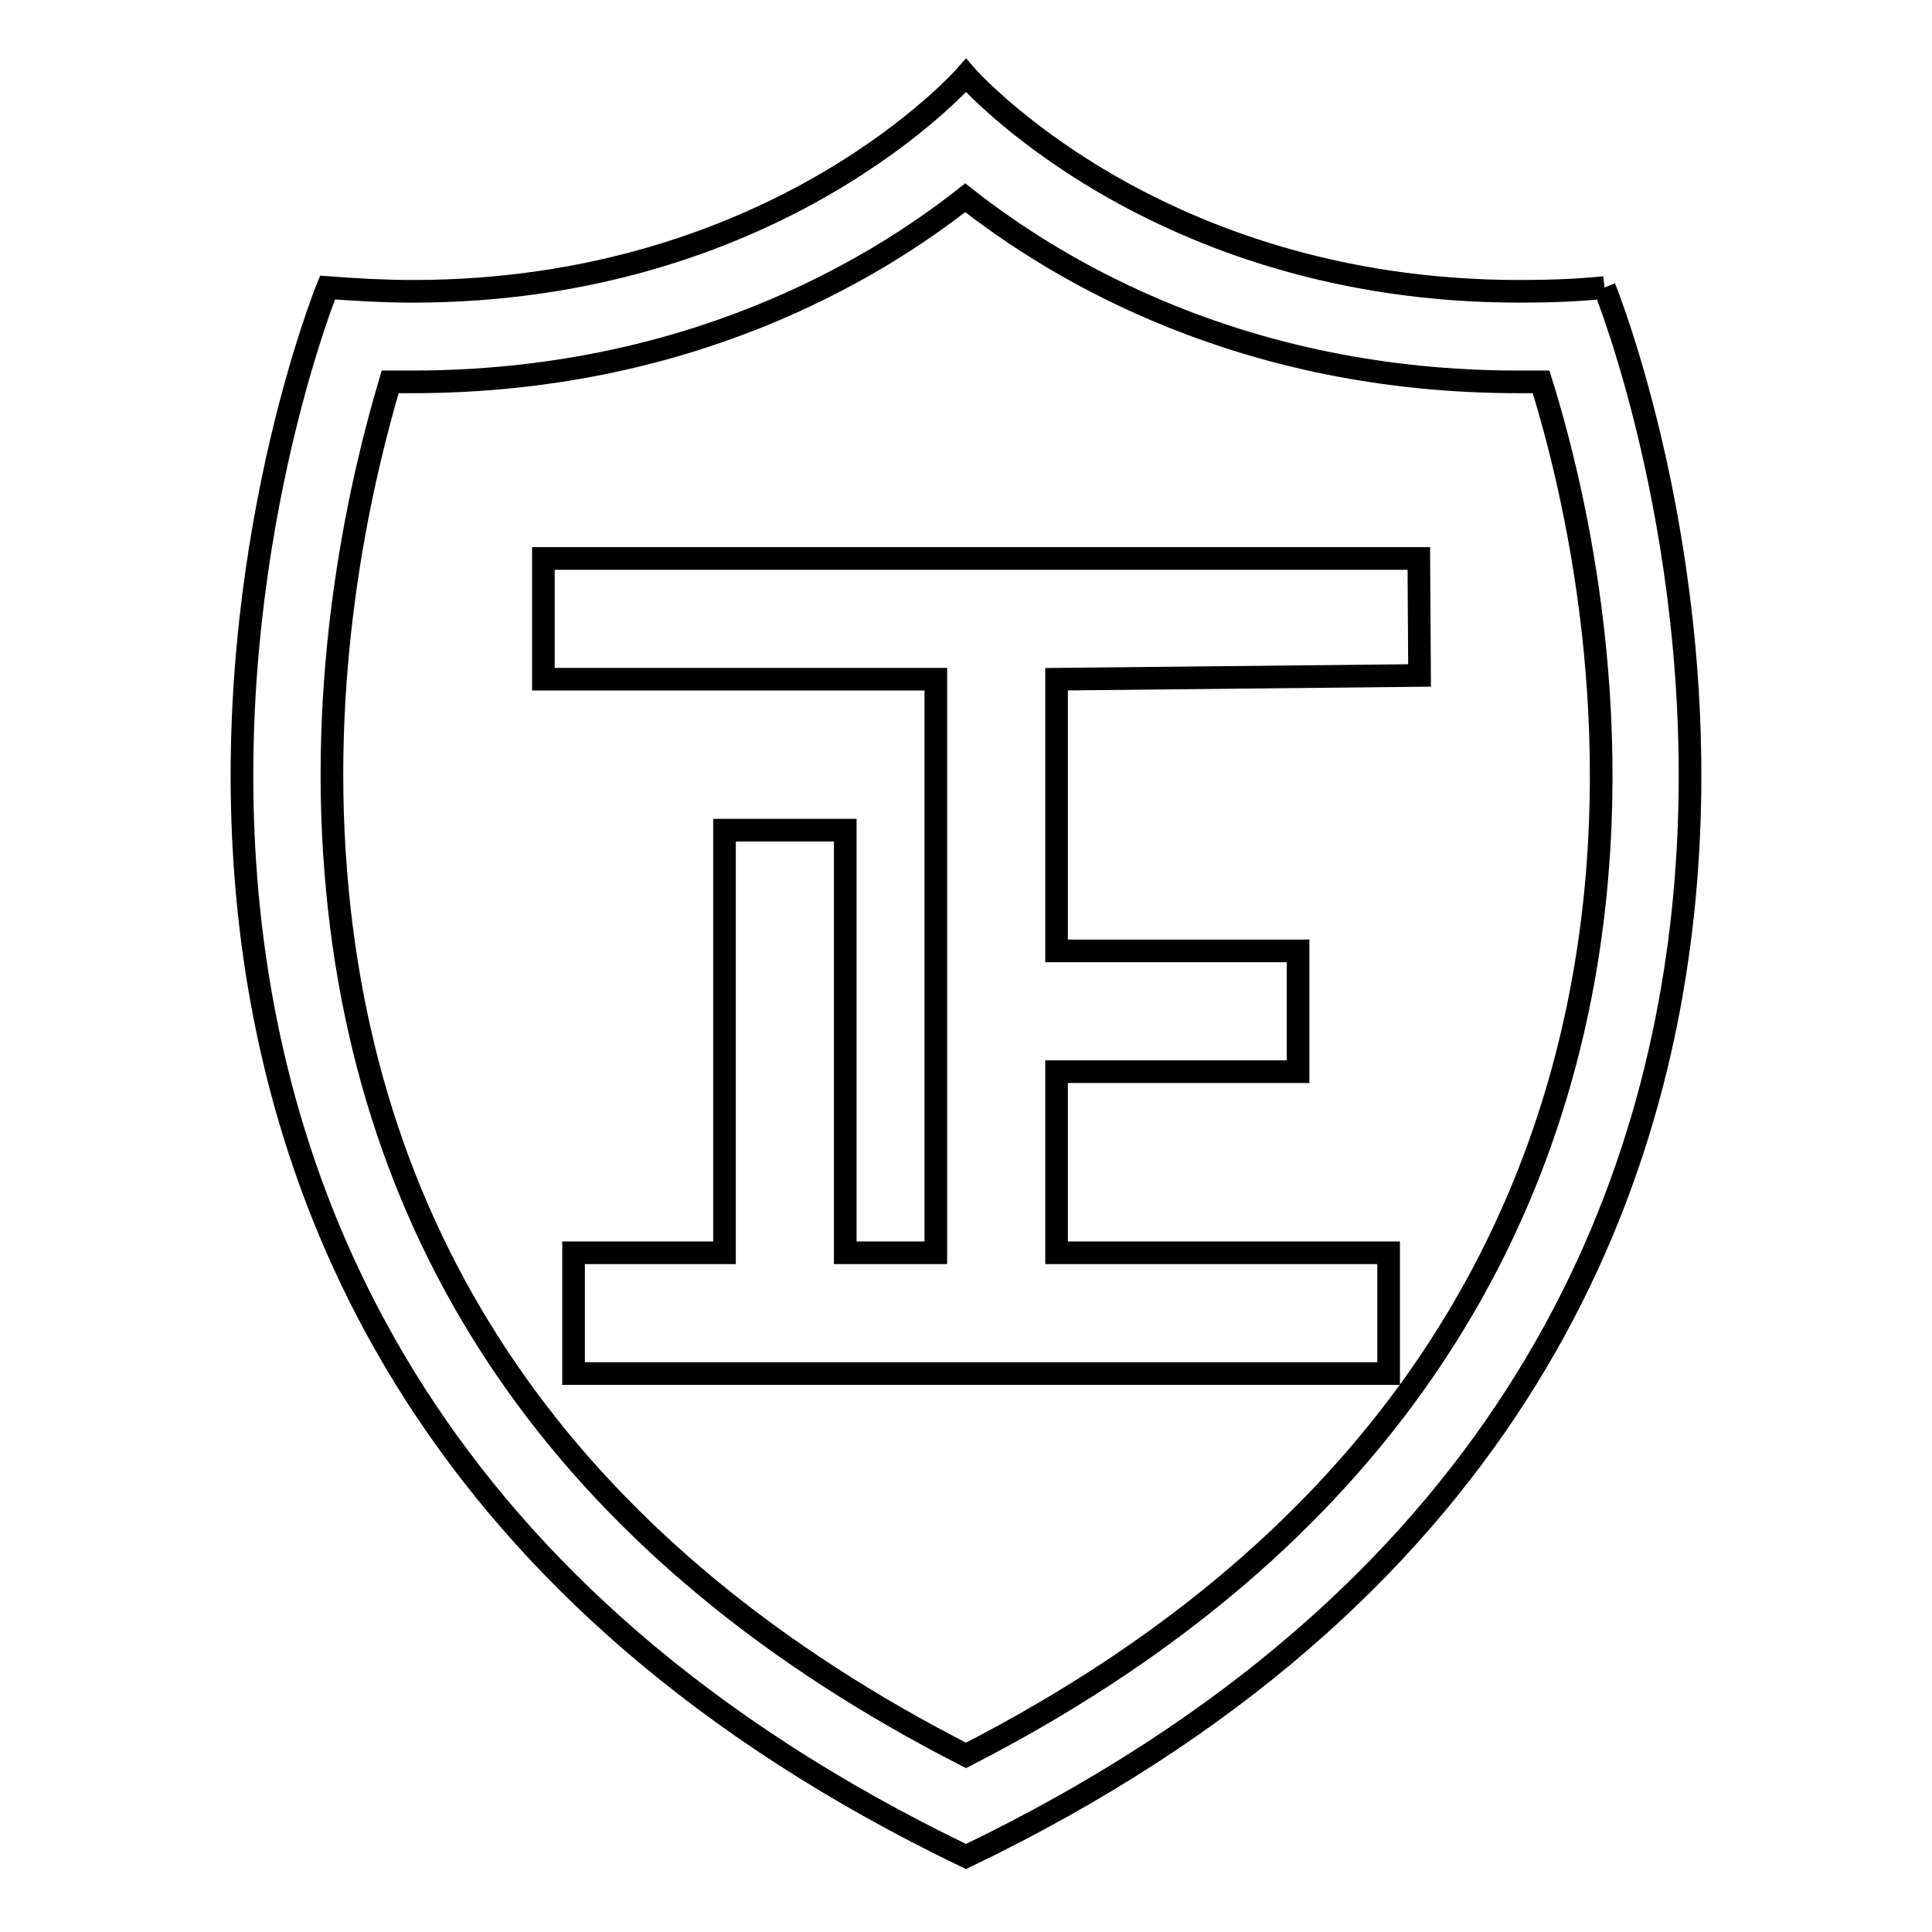
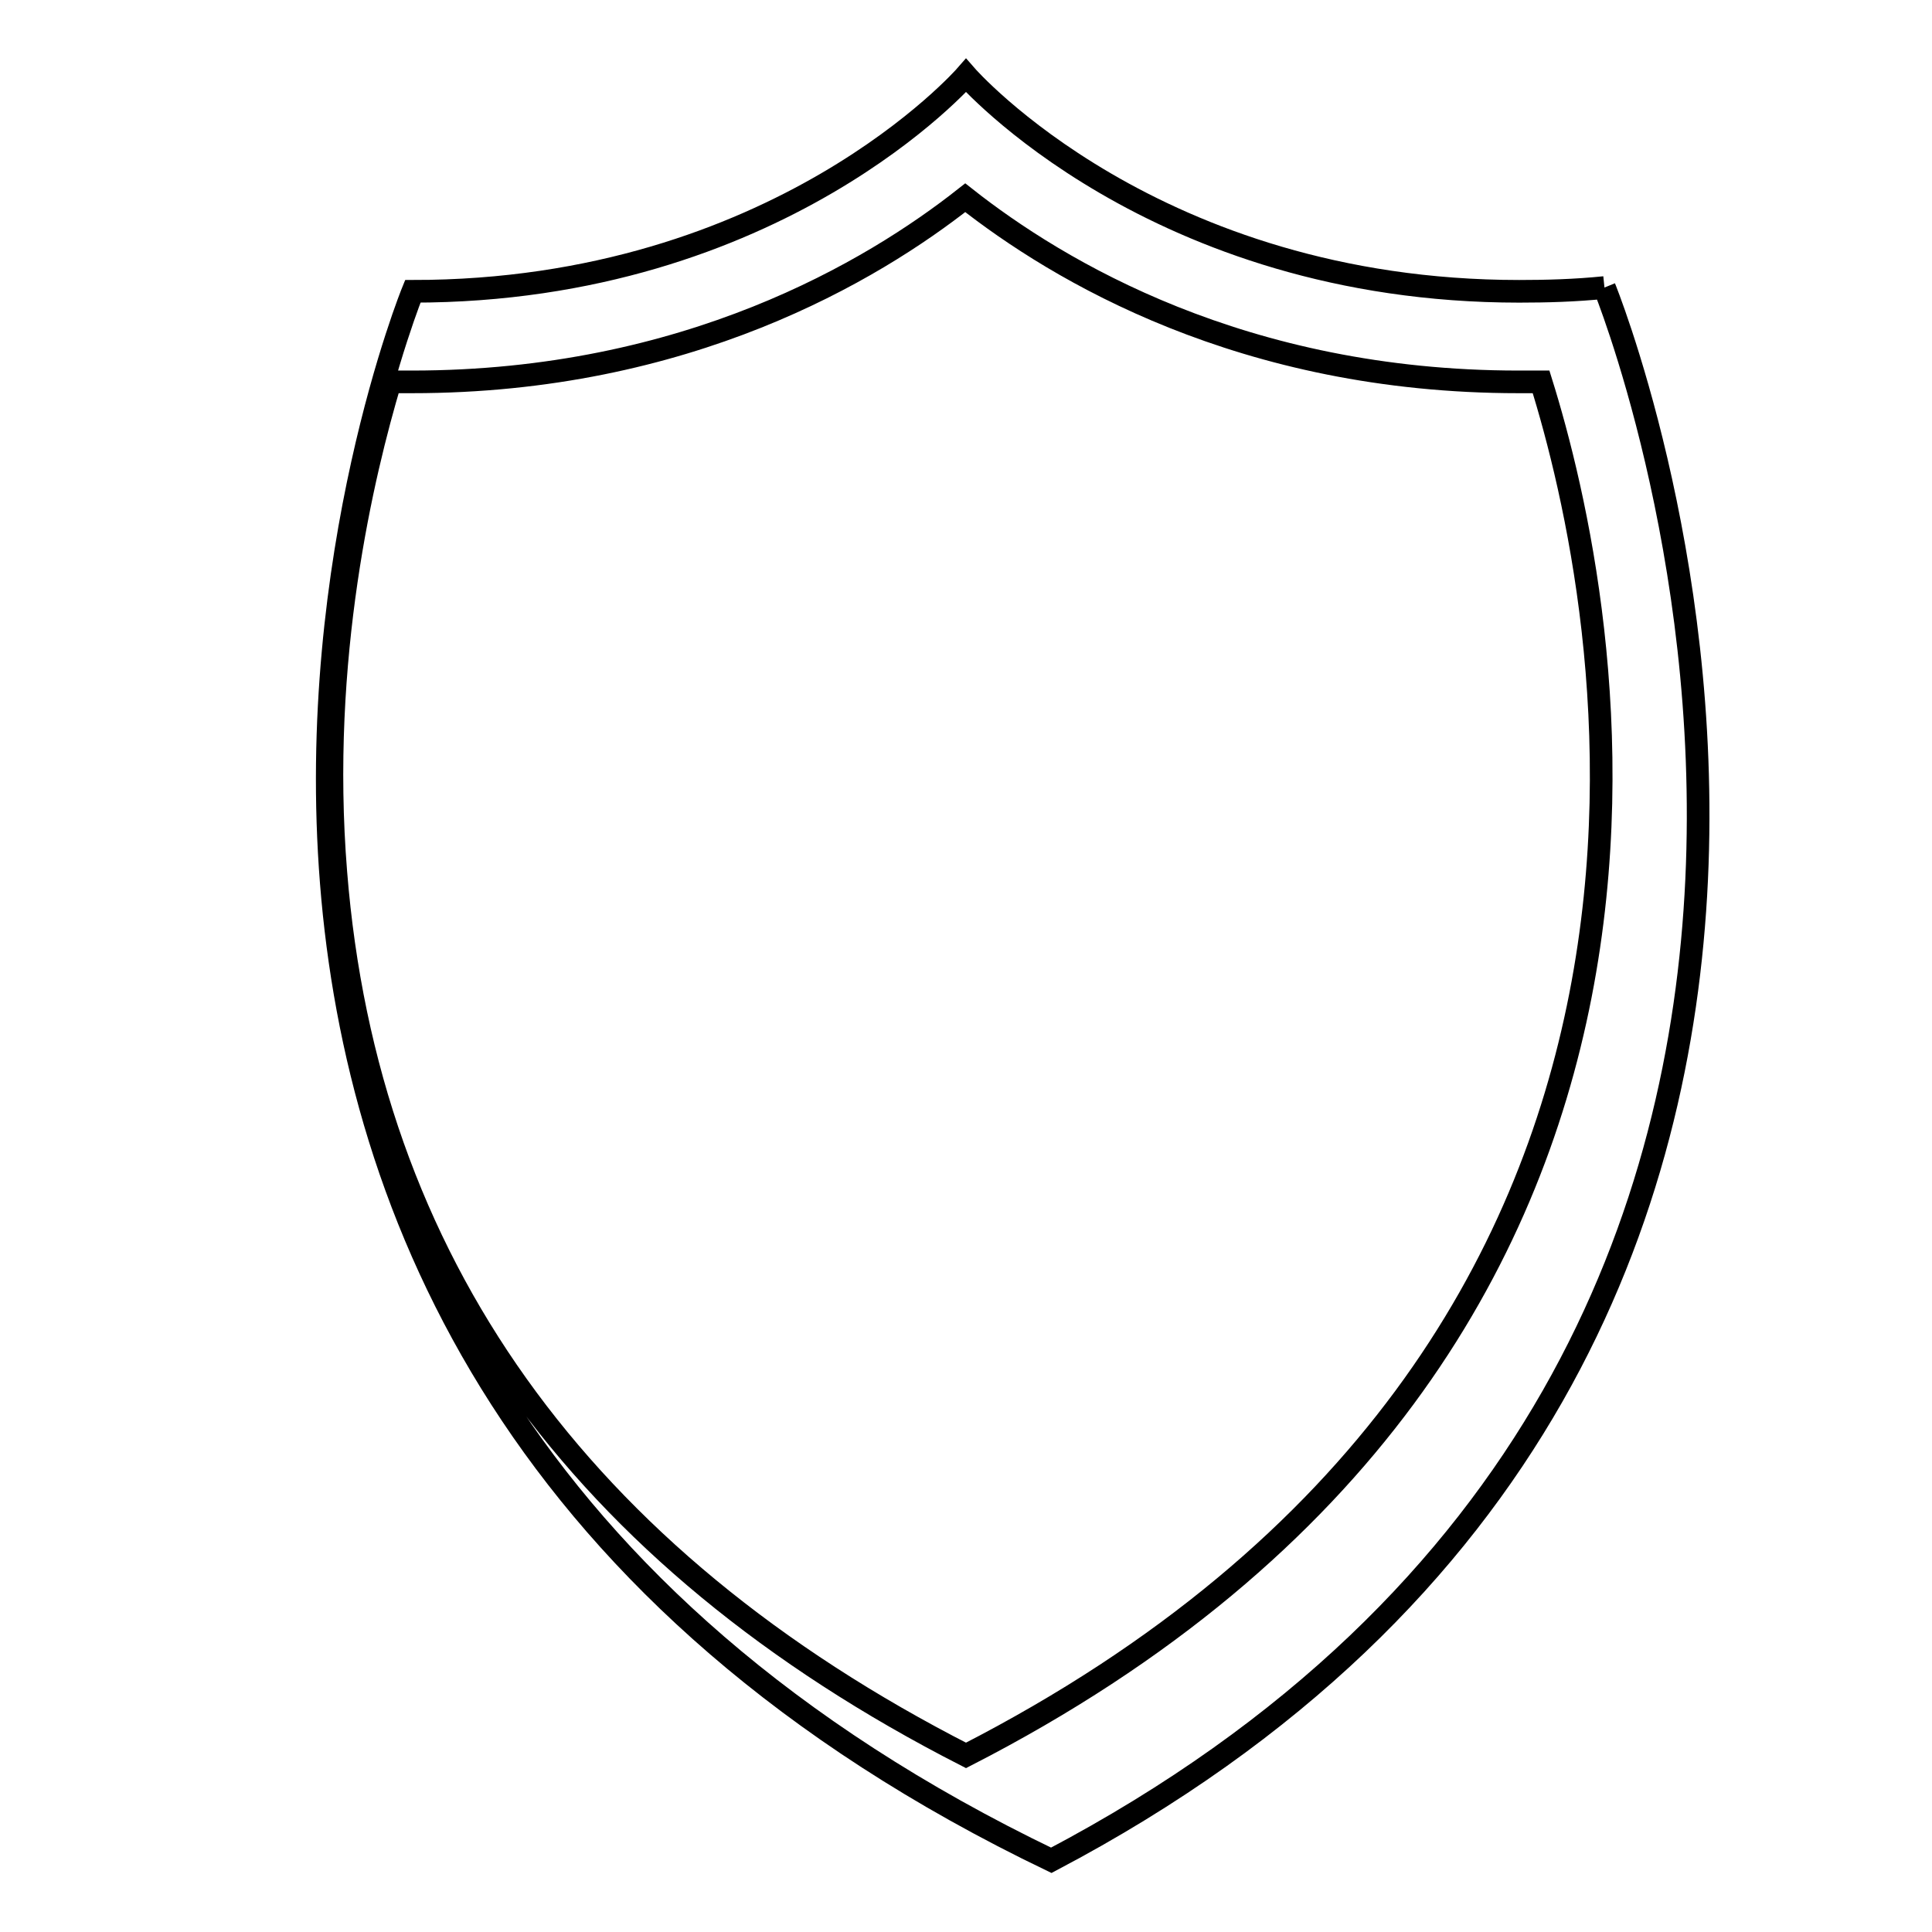
<svg xmlns="http://www.w3.org/2000/svg" version="1.1" x="0px" y="0px" viewBox="0 0 256 256" enable-background="new 0 0 256 256" xml:space="preserve">
  <g>
    <g>
-       <path stroke-width="3" fill-opacity="0" stroke="#000000" d="M212.6,38.1c-3.9,0.4-7.7,0.5-11.3,0.5C152.9,38.6,128,10,128,10s-24.9,28.6-73.3,28.6c-3.6,0-7.4-0.2-11.3-0.5c0,0-57,139.8,84.6,207.9C269.6,177.9,212.6,38.1,212.6,38.1 M128,232.6c-51.3-26.2-79.4-65.6-83.5-117c-2.3-28.4,3.6-52.9,7.2-65c1,0,2,0,2.9,0c36.4,0,61-14.7,73.3-24.4c12.3,9.7,36.8,24.4,73.3,24.4c1,0,2,0,3,0C213.2,79.4,234.5,178,128,232.6L128,232.6z" />
-       <path stroke-width="3" fill-opacity="0" stroke="#000000" d="M188.1,89.5L188,74H72v16h52v76h-12v-56H96v56H76v16h108v-16h-44v-24h32v-16h-32V90L188.1,89.5z" />
+       <path stroke-width="3" fill-opacity="0" stroke="#000000" d="M212.6,38.1c-3.9,0.4-7.7,0.5-11.3,0.5C152.9,38.6,128,10,128,10s-24.9,28.6-73.3,28.6c0,0-57,139.8,84.6,207.9C269.6,177.9,212.6,38.1,212.6,38.1 M128,232.6c-51.3-26.2-79.4-65.6-83.5-117c-2.3-28.4,3.6-52.9,7.2-65c1,0,2,0,2.9,0c36.4,0,61-14.7,73.3-24.4c12.3,9.7,36.8,24.4,73.3,24.4c1,0,2,0,3,0C213.2,79.4,234.5,178,128,232.6L128,232.6z" />
    </g>
  </g>
</svg>